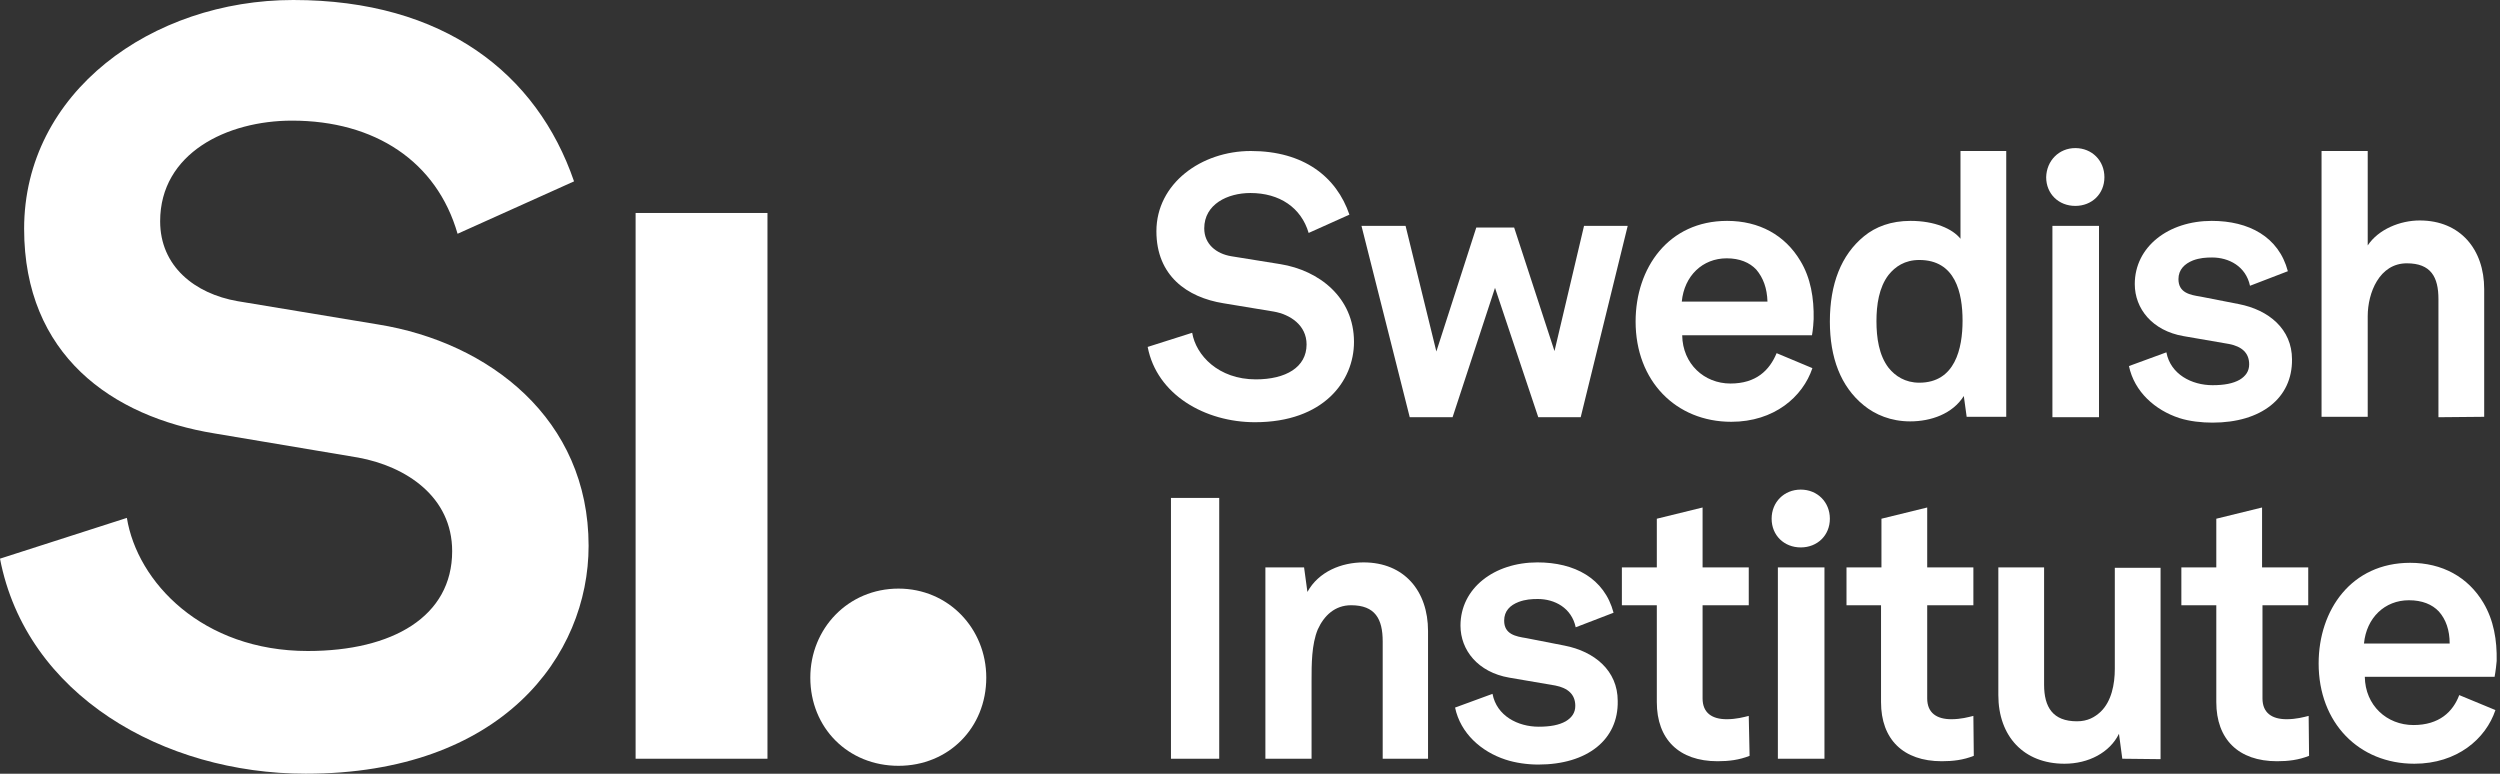
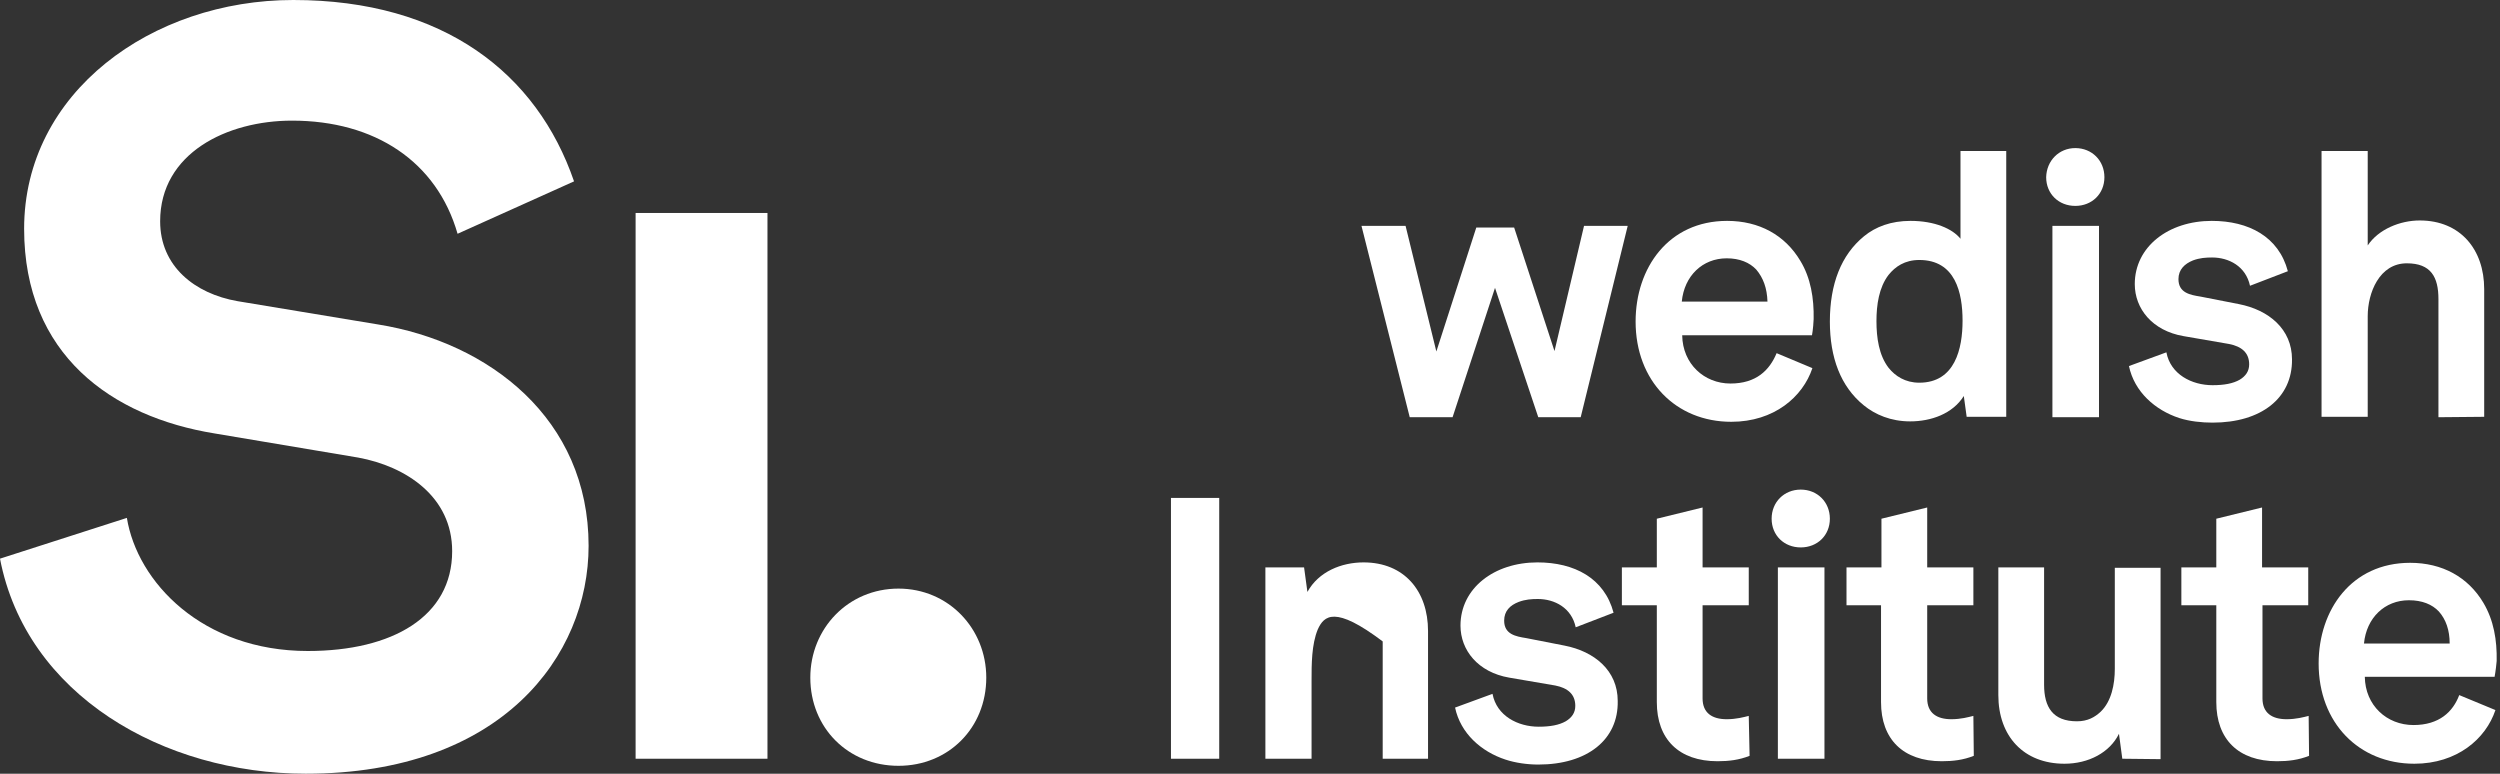
<svg xmlns="http://www.w3.org/2000/svg" width="100%" height="100%" viewBox="0 0 601 186" version="1.1" xml:space="preserve" style="fill-rule:evenodd;clip-rule:evenodd;stroke-linejoin:round;stroke-miterlimit:2;">
  <rect x="0" y="0" width="601" height="186" fill="#333333" stroke="none" />
  <g transform="matrix(1,0,0,1,-0.1,0)">
    <g transform="matrix(1,0,0,1,132,-182)">
      <path d="M-58.4,368C-92.6,368 -125.6,349.1 -131.9,316.3L-101.4,306.5C-98.9,321.9 -83.3,338.5 -57.9,338.5C-37.5,338.5 -23.2,330.2 -23.2,314.5C-23.2,301.4 -34.3,294.1 -45.8,292L-80.3,286.2C-105,282.2 -126.1,267.3 -126.1,237C-126.1,204.2 -95.4,182 -61.4,182C-25.2,182 -2.8,199.7 6.1,225.6L-21.9,238.2C-26.9,220.8 -41.8,211 -61.7,211C-77.3,211 -93.4,218.8 -93.4,235.2C-93.4,246 -85.1,252.6 -74.8,254.4L-41,260C-14.3,264.3 9.6,282.7 9.6,313.2C9.6,339.7 -11.3,368 -58.4,368" style="fill:white;fill-rule:nonzero;" />
    </g>
    <g transform="matrix(1,0,0,1,132,-182)">
      <rect x="20.9" y="233.2" width="31.7" height="131.2" style="fill:white;" />
    </g>
    <g transform="matrix(1,0,0,1,132,-182)">
      <path d="M84.1,323.5C96.1,323.5 105.2,333.1 105.2,344.9C105.2,357 96.1,366.1 84.1,366.1C72,366.1 62.9,357 62.9,344.9C62.9,333.1 72,323.5 84.1,323.5Z" style="fill:white;fill-rule:nonzero;" />
    </g>
    <g transform="matrix(1,0,0,1,132,-182)">
-       <path d="M169.8,283.5C157.8,283.5 146.2,276.9 144,265.4L154.7,262C155.6,267.4 161,273.2 170,273.2C177.2,273.2 182.2,270.3 182.2,264.8C182.2,260.2 178.3,257.6 174.3,256.9L162.2,254.9C153.5,253.5 146.1,248.3 146.1,237.6C146.1,226.1 156.9,218.3 168.8,218.3C181.5,218.3 189.4,224.5 192.5,233.6L182.7,238C180.9,231.9 175.7,228.4 168.7,228.4C163.2,228.4 157.6,231.1 157.6,236.9C157.6,240.7 160.5,243 164.1,243.6L175.9,245.5C185.2,247 193.6,253.5 193.6,264.2C193.6,273.6 186.3,283.5 169.8,283.5" style="fill:white;fill-rule:nonzero;" />
-     </g>
+       </g>
    <g transform="matrix(1,0,0,1,132,-182)">
      <path d="M248.1,282.3L237.9,282.3L227.5,251.2L217.3,282.3L207,282.3L195.4,236.3L206,236.3L213.4,266.5L223,236.7L232.1,236.7L241.8,266.4L248.9,236.3L259.4,236.3L248.1,282.3Z" style="fill:white;fill-rule:nonzero;" />
    </g>
    <g transform="matrix(1,0,0,1,132,-182)">
      <path d="M303.7,262.6L272.5,262.6C272.6,269.5 277.8,274.2 284.1,274.2C290.3,274.2 293.5,271 295.2,266.9L303.8,270.5C301.5,277.4 294.6,283.4 284.3,283.4C271,283.4 261.3,273.6 261.3,259.3C261.3,246.4 269.2,235.1 283.3,235.1C291,235.1 297.2,238.5 300.9,244.7C303.4,248.8 304.2,253.7 304.1,258.7C304,261.1 303.7,262.6 303.7,262.6M290.3,246.8C288.7,245.1 286.3,244.1 283.2,244.1C277.4,244.1 273,248.3 272.4,254.5L293,254.5C292.9,251.3 292,248.8 290.3,246.8" style="fill:white;fill-rule:nonzero;" />
    </g>
    <g transform="matrix(1,0,0,1,132,-182)">
      <path d="M340.9,282.3L340.2,277.2C337.5,281.5 332.3,283.3 327.3,283.3C322.7,283.3 318.9,281.7 316.1,279.4C310.6,274.9 308,268 308,259.3C308,250.3 310.7,243.3 316.2,238.8C319,236.5 322.7,235.1 327.4,235.1C333.2,235.1 337.5,237 339.4,239.4L339.4,218.3L350.4,218.3L350.4,282.2L340.9,282.2L340.9,282.3ZM329.5,244.5C326,244.5 323.7,246.1 322.1,248.1C319.8,251.1 319.2,255.3 319.2,259.2C319.2,263.2 319.8,267.4 322.1,270.4C323.7,272.4 326.1,274 329.5,274C338.1,274 339.9,265.8 339.9,259.1C339.9,252.4 338.2,244.5 329.5,244.5Z" style="fill:white;fill-rule:nonzero;" />
    </g>
    <g transform="matrix(1,0,0,1,132,-182)">
      <path d="M367,217.6C371,217.6 374,220.6 374,224.6C374,228.6 371,231.5 367,231.5C363,231.5 360,228.6 360,224.6C360.1,220.6 363.1,217.6 367,217.6ZM361.5,282.3L372.7,282.3L372.7,236.3L361.5,236.3L361.5,282.3Z" style="fill:white;fill-rule:nonzero;" />
    </g>
    <g transform="matrix(1,0,0,1,132,-182)">
      <path d="M400,283.6C397.4,283.6 394.5,283.3 392,282.5C386.2,280.6 381.2,276.2 379.9,270L388.9,266.7C389.9,272 395,274.6 400,274.6C402.8,274.6 404.9,274.2 406.5,273.3C408,272.4 408.8,271.2 408.8,269.6C408.8,266.8 407,265.3 404,264.7L393,262.8C385.5,261.5 381.3,256.2 381.3,250.3C381.3,241.3 389.4,235.1 399.8,235.1C408.7,235.1 415.9,238.9 418.1,247.2L409,250.7C408,246 403.9,243.9 399.9,243.9C398.4,243.9 396.9,244 395.3,244.6C393.3,245.4 391.8,246.8 391.8,249.1C391.8,252.4 394.6,252.9 397.1,253.3L406.3,255.1C413.5,256.5 419.1,261.1 419.1,268.4C419.2,277.7 411.7,283.6 400,283.6" style="fill:white;fill-rule:nonzero;" />
    </g>
    <g transform="matrix(1,0,0,1,132,-182)">
      <path d="M454.3,282.3L454.3,253.9C454.3,248.6 452.5,245.3 446.7,245.3C440.1,245.3 437.3,252.4 437.3,258L437.3,282.2L426.2,282.2L426.2,218.3L437.3,218.3L437.3,241C439.9,237.1 445.1,235 449.8,235C459.6,235 465.3,242 465.3,251.5L465.3,282.2L454.3,282.3Z" style="fill:white;fill-rule:nonzero;" />
    </g>
    <g transform="matrix(1,0,0,1,132,-182)">
      <rect x="149.6" y="301.7" width="11.6" height="62.7" style="fill:white;" />
    </g>
    <g transform="matrix(1,0,0,1,132,-182)">
-       <path d="M200.5,364.4L200.5,336.2C200.5,330.8 198.7,327.5 192.9,327.5C189,327.5 186.4,330 184.9,333.3C183.4,336.9 183.4,341.7 183.4,345.6L183.4,364.4L172.3,364.4L172.3,318.4L181.6,318.4L182.4,324.3C185.1,319.4 190.6,317.2 195.9,317.2C205.7,317.2 211.4,324.1 211.4,333.7L211.4,364.4L200.5,364.4Z" style="fill:white;fill-rule:nonzero;" />
+       <path d="M200.5,364.4L200.5,336.2C189,327.5 186.4,330 184.9,333.3C183.4,336.9 183.4,341.7 183.4,345.6L183.4,364.4L172.3,364.4L172.3,318.4L181.6,318.4L182.4,324.3C185.1,319.4 190.6,317.2 195.9,317.2C205.7,317.2 211.4,324.1 211.4,333.7L211.4,364.4L200.5,364.4Z" style="fill:white;fill-rule:nonzero;" />
    </g>
    <g transform="matrix(1,0,0,1,132,-182)">
      <path d="M237.9,365.8C235.3,365.8 232.4,365.4 230,364.6C224.2,362.7 219.2,358.3 217.9,352.1L226.9,348.8C227.9,354.1 233,356.7 238,356.7C240.8,356.7 242.9,356.3 244.5,355.4C246,354.5 246.8,353.3 246.8,351.7C246.8,348.9 245,347.4 242,346.8L230.9,344.9C223.4,343.6 219.2,338.3 219.2,332.4C219.2,323.4 227.3,317.2 237.7,317.2C246.6,317.2 253.8,321 256,329.3L246.9,332.8C245.9,328.1 241.8,326 237.8,326C236.3,326 234.8,326.1 233.2,326.7C231.1,327.5 229.7,328.9 229.7,331.2C229.7,334.5 232.5,335 235,335.4L244.2,337.2C251.4,338.6 257,343.2 257,350.5C257.2,359.8 249.7,365.8 237.9,365.8" style="fill:white;fill-rule:nonzero;" />
    </g>
    <g transform="matrix(1,0,0,1,132,-182)">
      <path d="M288.7,363.7C286.2,364.7 283.7,365 281,365C271.7,365 266.4,359.7 266.4,350.8L266.4,327.5L258,327.5L258,318.4L266.4,318.4L266.4,306.7L277.4,304L277.4,318.4L288.5,318.4L288.5,327.5L277.4,327.5L277.4,349.9C277.4,353.4 279.7,354.9 283.2,354.9C285.5,354.9 287.3,354.4 288.5,354.1L288.7,363.7Z" style="fill:white;fill-rule:nonzero;" />
    </g>
    <g transform="matrix(1,0,0,1,132,-182)">
      <path d="M301,299.7C305,299.7 308,302.7 308,306.7C308,310.7 305,313.6 301,313.6C297,313.6 294,310.7 294,306.7C294,302.7 297,299.7 301,299.7ZM295.5,364.4L306.7,364.4L306.7,318.4L295.5,318.4L295.5,364.4Z" style="fill:white;fill-rule:nonzero;" />
    </g>
    <g transform="matrix(1,0,0,1,132,-182)">
      <path d="M342.6,363.7C340.1,364.7 337.6,365 334.9,365C325.6,365 320.3,359.7 320.3,350.8L320.3,327.5L312,327.5L312,318.4L320.4,318.4L320.4,306.7L331.4,304L331.4,318.4L342.5,318.4L342.5,327.5L331.4,327.5L331.4,349.9C331.4,353.4 333.7,354.9 337.2,354.9C339.5,354.9 341.3,354.4 342.5,354.1L342.6,363.7Z" style="fill:white;fill-rule:nonzero;" />
    </g>
    <g transform="matrix(1,0,0,1,132,-182)">
      <path d="M378.3,364.4L377.5,358.4C375.3,362.9 370.2,365.6 364.4,365.6C354.6,365.6 348.5,359 348.5,349.1L348.5,318.4L359.5,318.4L359.5,346.6C359.5,352 361.6,355.4 367.4,355.4C370,355.4 371.7,354.4 373.1,353.1C375.7,350.6 376.5,346.5 376.5,342.8L376.5,318.5L387.5,318.5L387.5,364.5L378.3,364.4Z" style="fill:white;fill-rule:nonzero;" />
    </g>
    <g transform="matrix(1,0,0,1,132,-182)">
      <path d="M423.2,363.7C420.7,364.7 418.2,365 415.5,365C406.2,365 400.9,359.7 400.9,350.8L400.9,327.5L392.5,327.5L392.5,318.4L400.9,318.4L400.9,306.7L411.9,304L411.9,318.4L423,318.4L423,327.5L412,327.5L412,349.9C412,353.4 414.3,354.9 417.8,354.9C420.1,354.9 421.9,354.4 423.1,354.1L423.2,363.7Z" style="fill:white;fill-rule:nonzero;" />
    </g>
    <g transform="matrix(1,0,0,1,132,-182)">
      <path d="M467.8,344.7L436.6,344.7C436.7,351.6 441.9,356.3 448.3,356.3C454.5,356.3 457.8,353.1 459.3,349.1L468,352.7C465.7,359.6 458.8,365.6 448.5,365.6C435.2,365.6 425.5,355.8 425.5,341.5C425.5,328.6 433.4,317.3 447.5,317.3C455.2,317.3 461.4,320.7 465.1,326.9C467.6,331.1 468.4,335.9 468.3,340.9C468.1,343.2 467.8,344.7 467.8,344.7M454.4,329C452.8,327.3 450.4,326.3 447.2,326.3C441.4,326.3 437,330.5 436.4,336.7L457,336.7C457,333.5 456.1,330.9 454.4,329" style="fill:white;fill-rule:nonzero;" />
    </g>
  </g>
</svg>